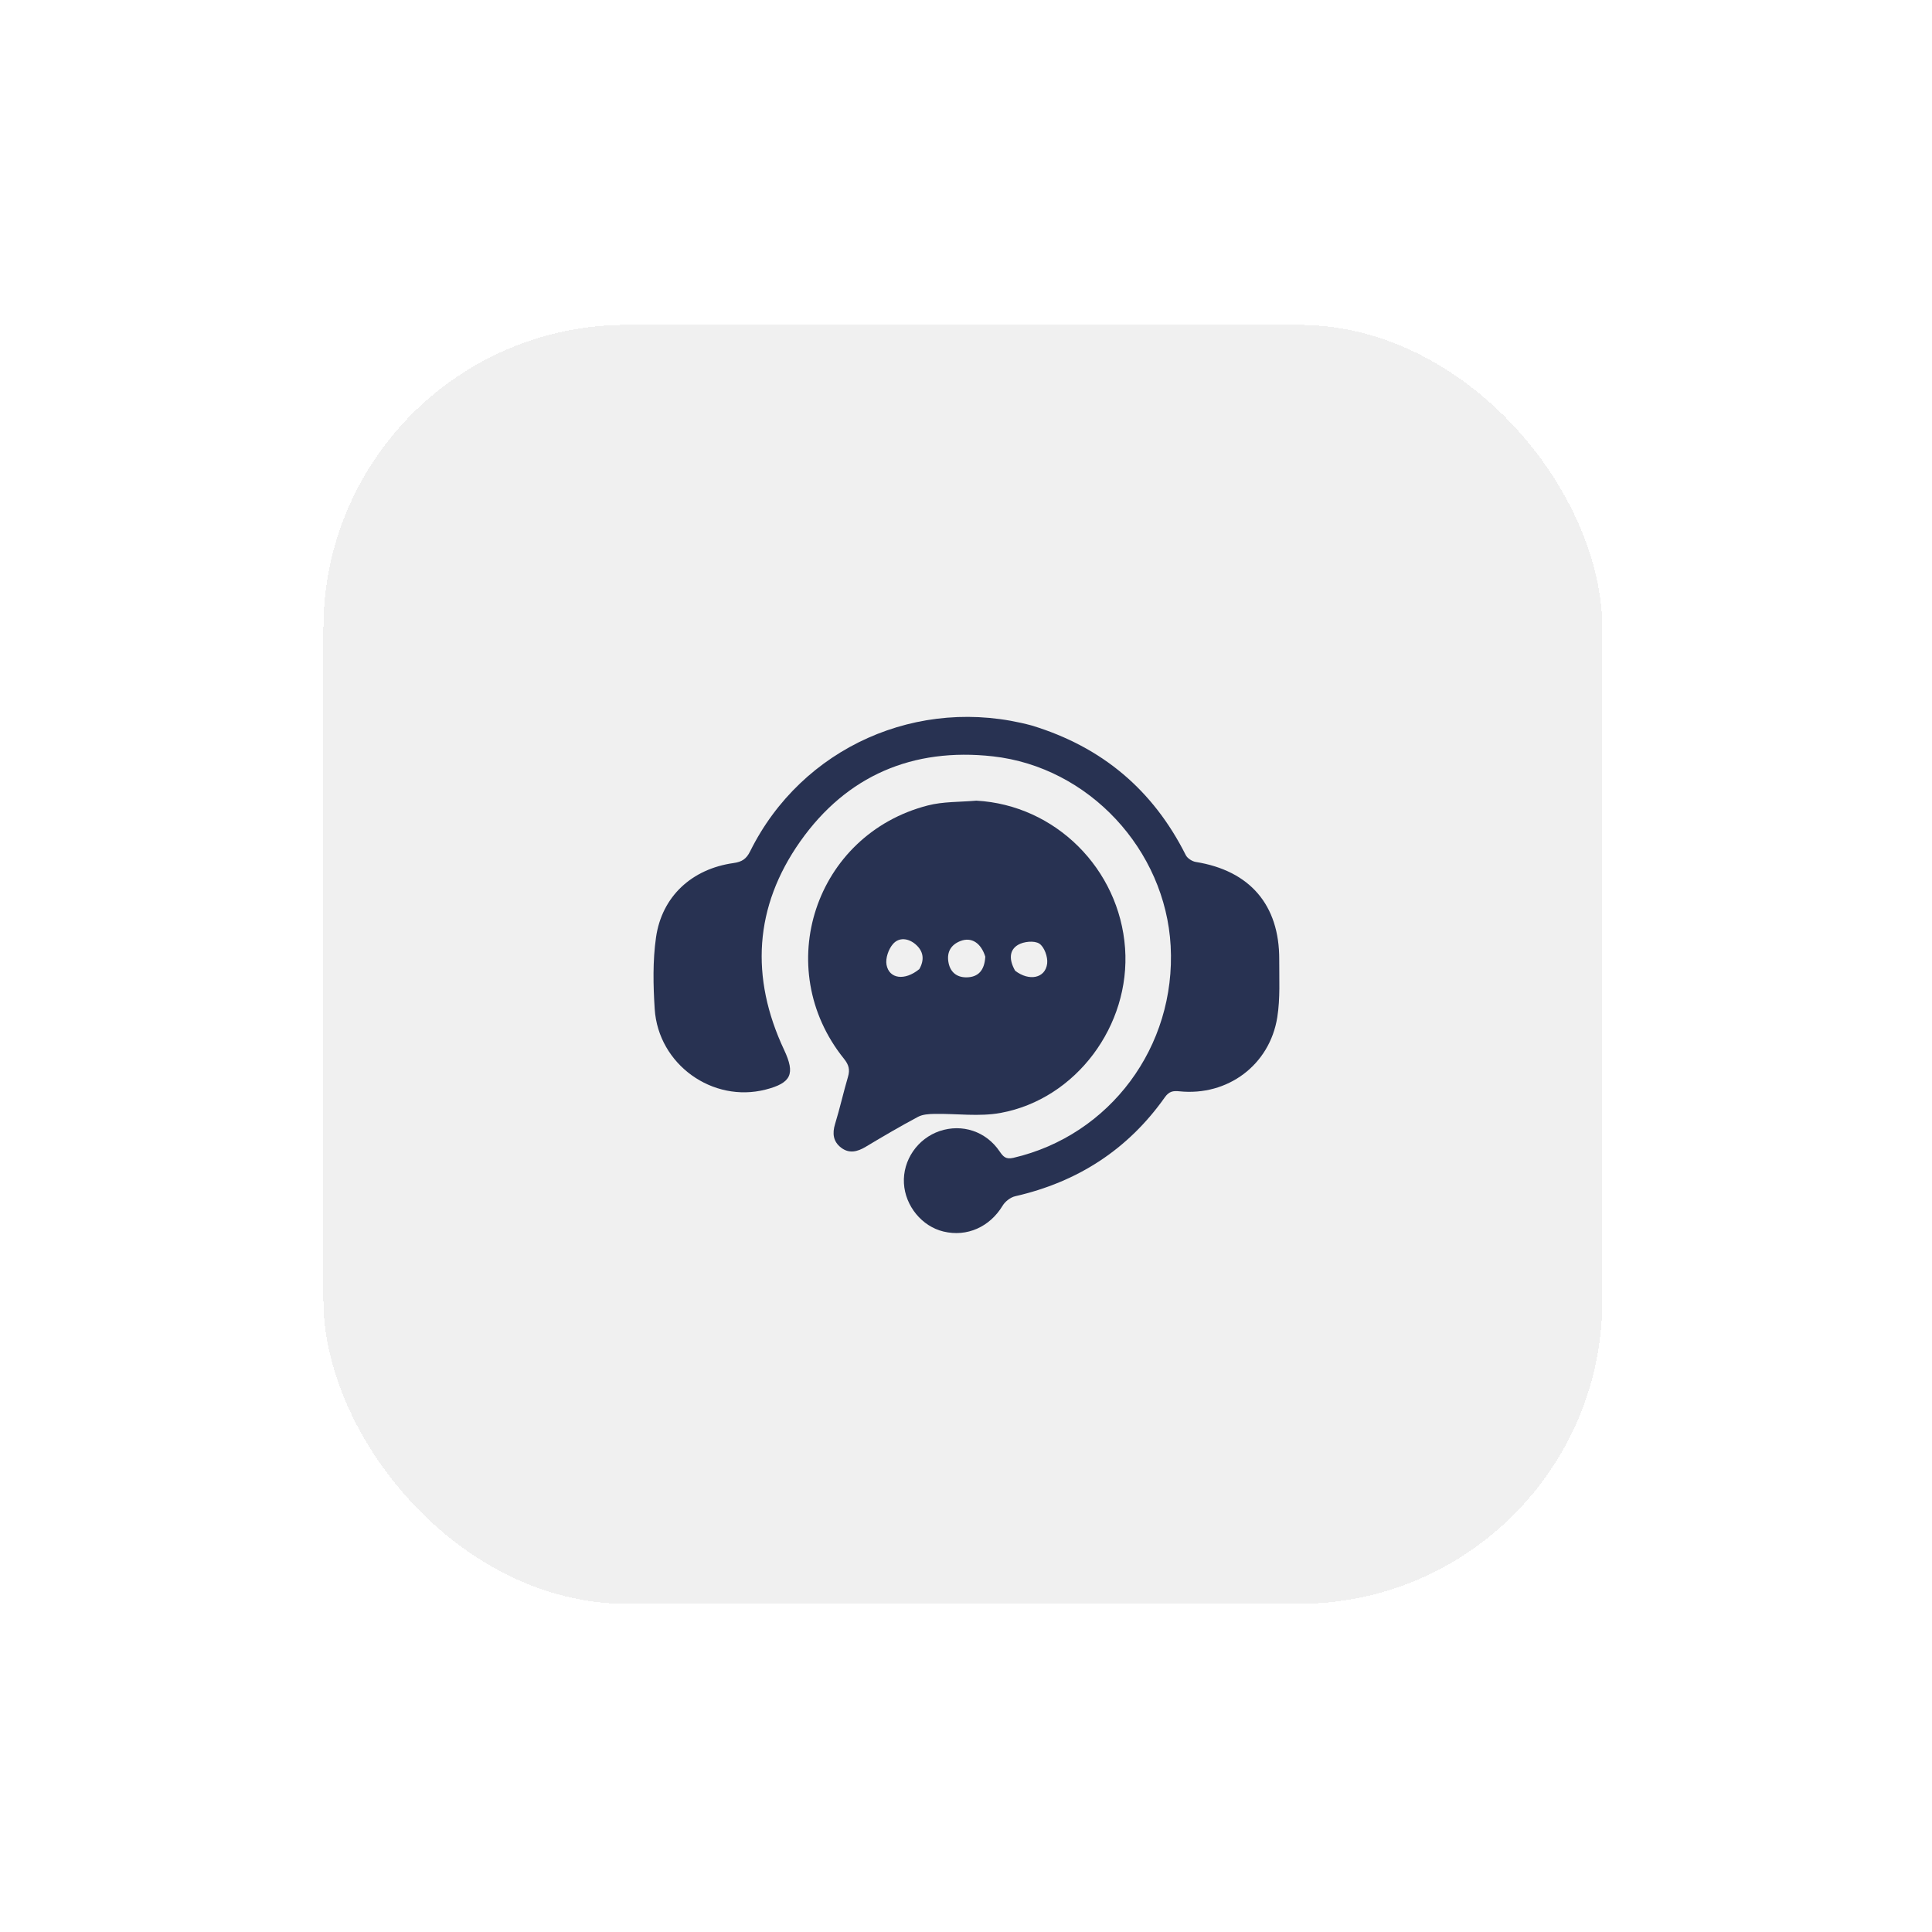
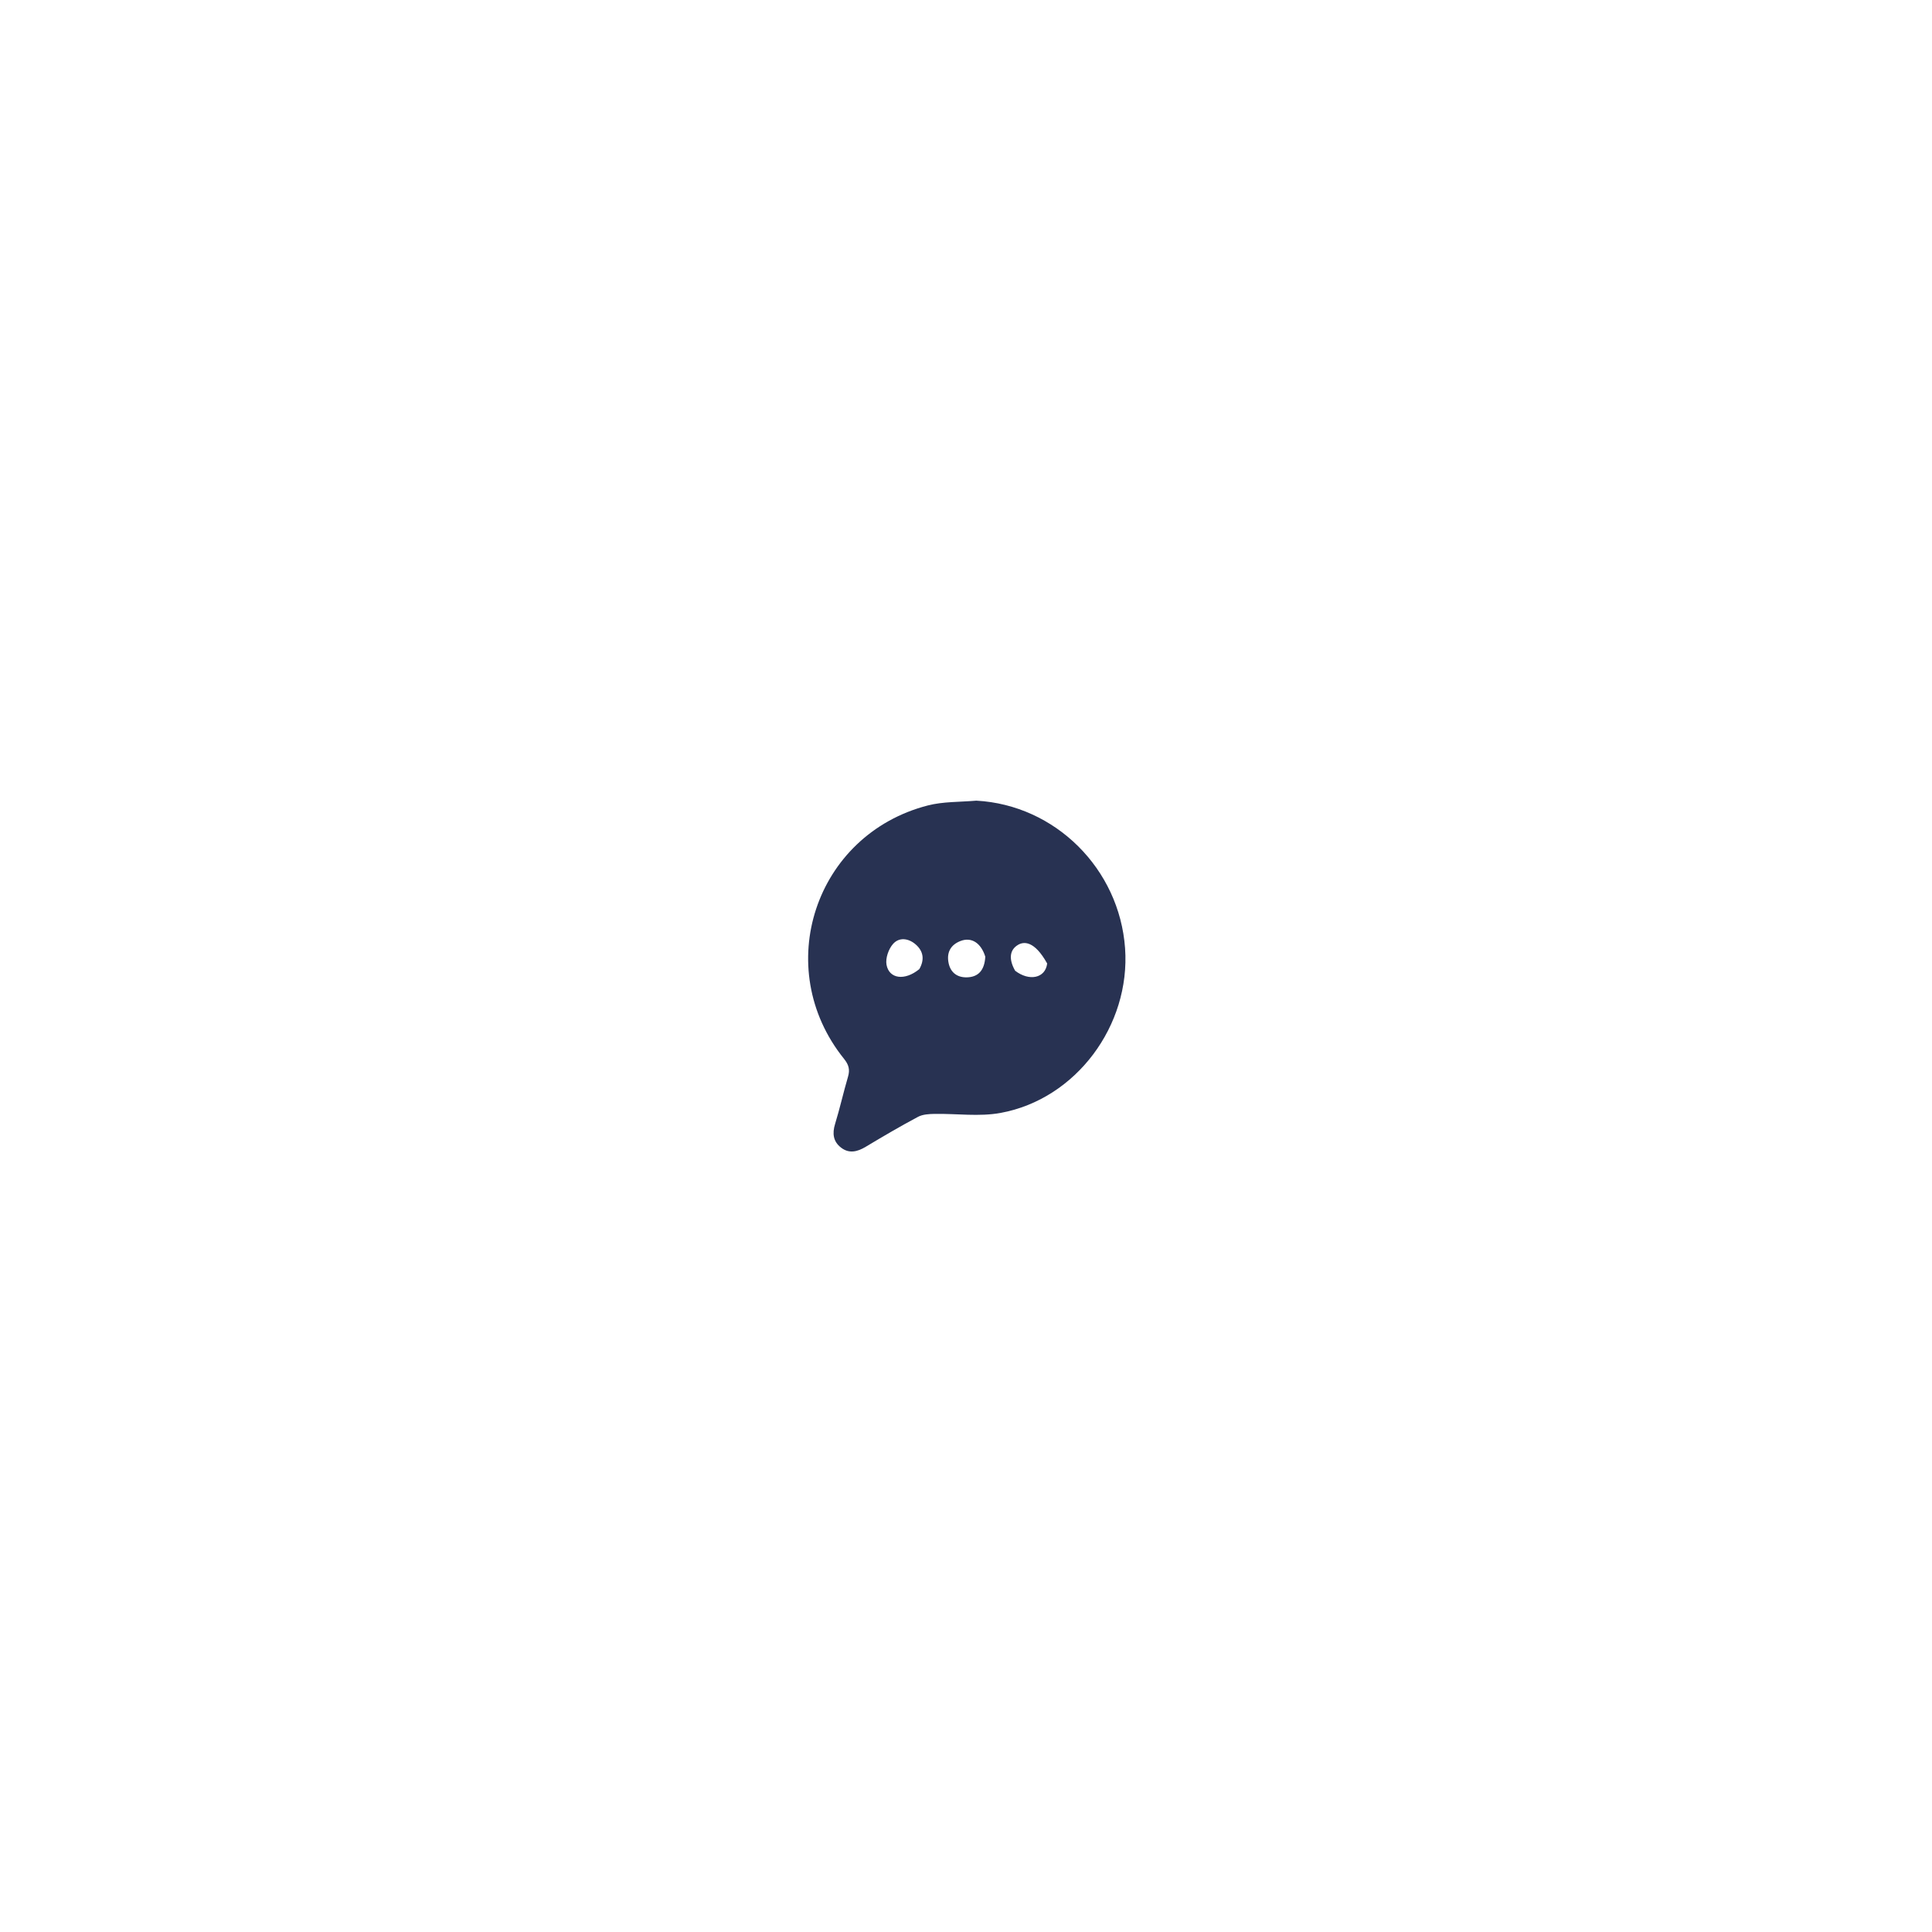
<svg xmlns="http://www.w3.org/2000/svg" width="71" height="71" viewBox="0 0 71 71" fill="none">
  <g filter="url(#filter0_d_485_8394)">
-     <rect x="13" y="8.594" width="47" height="47" rx="11.15" fill="#686868" fill-opacity="0.1" shape-rendering="crispEdges" />
-     <path d="M39.031 23.317C41.622 24.106 43.492 25.691 44.691 28.079C44.75 28.197 44.923 28.309 45.058 28.331C47.043 28.649 48.133 29.908 48.126 31.913C48.123 32.622 48.165 33.342 48.055 34.036C47.777 35.797 46.225 36.943 44.457 36.76C44.226 36.736 44.078 36.76 43.922 36.98C42.564 38.903 40.715 40.092 38.424 40.616C38.249 40.656 38.054 40.808 37.96 40.964C37.49 41.742 36.654 42.122 35.787 41.913C34.994 41.723 34.38 40.973 34.334 40.139C34.287 39.293 34.835 38.494 35.65 38.22C36.473 37.944 37.349 38.23 37.848 38.965C37.983 39.162 38.077 39.269 38.355 39.205C41.906 38.38 44.338 35.115 44.136 31.418C43.943 27.887 41.133 24.843 37.6 24.45C34.664 24.124 32.233 25.154 30.524 27.576C28.83 29.978 28.681 32.577 29.931 35.239C30.343 36.117 30.202 36.452 29.253 36.696C27.303 37.197 25.308 35.774 25.175 33.737C25.119 32.863 25.1 31.968 25.223 31.105C25.439 29.596 26.541 28.587 28.07 28.372C28.377 28.329 28.541 28.226 28.683 27.939C30.578 24.118 34.874 22.197 39.031 23.317Z" fill="#283252" />
-     <path d="M36.996 26.079C39.902 26.238 42.252 28.587 42.461 31.502C42.664 34.339 40.659 37.046 37.888 37.554C37.102 37.699 36.269 37.576 35.457 37.59C35.254 37.594 35.025 37.606 34.852 37.698C34.2 38.045 33.562 38.42 32.928 38.8C32.624 38.982 32.322 39.059 32.025 38.831C31.735 38.609 31.695 38.311 31.804 37.959C31.98 37.386 32.11 36.799 32.279 36.224C32.355 35.965 32.309 35.786 32.132 35.566C29.444 32.227 31.061 27.324 35.212 26.255C35.771 26.111 36.371 26.132 36.996 26.079ZM34.9 32.269C35.093 31.93 35.058 31.615 34.763 31.36C34.499 31.133 34.157 31.089 33.933 31.345C33.768 31.532 33.651 31.87 33.694 32.108C33.787 32.625 34.359 32.712 34.9 32.269ZM37.324 31.813C37.167 31.308 36.818 31.082 36.417 31.235C36.07 31.367 35.91 31.63 35.966 31.995C36.022 32.362 36.258 32.574 36.629 32.572C37.068 32.569 37.296 32.313 37.324 31.813ZM38.421 32.329C38.934 32.725 39.532 32.609 39.598 32.063C39.627 31.824 39.493 31.451 39.308 31.332C39.126 31.214 38.735 31.254 38.527 31.378C38.197 31.573 38.194 31.933 38.421 32.329Z" fill="#283252" />
+     <path d="M36.996 26.079C39.902 26.238 42.252 28.587 42.461 31.502C42.664 34.339 40.659 37.046 37.888 37.554C37.102 37.699 36.269 37.576 35.457 37.59C35.254 37.594 35.025 37.606 34.852 37.698C34.2 38.045 33.562 38.42 32.928 38.8C32.624 38.982 32.322 39.059 32.025 38.831C31.735 38.609 31.695 38.311 31.804 37.959C31.98 37.386 32.11 36.799 32.279 36.224C32.355 35.965 32.309 35.786 32.132 35.566C29.444 32.227 31.061 27.324 35.212 26.255C35.771 26.111 36.371 26.132 36.996 26.079ZM34.9 32.269C35.093 31.93 35.058 31.615 34.763 31.36C34.499 31.133 34.157 31.089 33.933 31.345C33.768 31.532 33.651 31.87 33.694 32.108C33.787 32.625 34.359 32.712 34.9 32.269ZM37.324 31.813C37.167 31.308 36.818 31.082 36.417 31.235C36.07 31.367 35.91 31.63 35.966 31.995C36.022 32.362 36.258 32.574 36.629 32.572C37.068 32.569 37.296 32.313 37.324 31.813ZM38.421 32.329C38.934 32.725 39.532 32.609 39.598 32.063C39.126 31.214 38.735 31.254 38.527 31.378C38.197 31.573 38.194 31.933 38.421 32.329Z" fill="#283252" />
  </g>
  <defs>
    <filter id="filter0_d_485_8394" x="0.735" y="0.789" width="69.299" height="69.299" filterUnits="userSpaceOnUse" color-interpolation-filters="sRGB">
      <feFlood flood-opacity="0" result="BackgroundImageFix" />
      <feColorMatrix in="SourceAlpha" type="matrix" values="0 0 0 0 0 0 0 0 0 0 0 0 0 0 0 0 0 0 127 0" result="hardAlpha" />
      <feOffset dx="-1.115" dy="3.345" />
      <feGaussianBlur stdDeviation="5.575" />
      <feComposite in2="hardAlpha" operator="out" />
      <feColorMatrix type="matrix" values="0 0 0 0 0 0 0 0 0 0 0 0 0 0 0 0 0 0 0.12 0" />
      <feBlend mode="normal" in2="BackgroundImageFix" result="effect1_dropShadow_485_8394" />
      <feBlend mode="normal" in="SourceGraphic" in2="effect1_dropShadow_485_8394" result="shape" />
    </filter>
  </defs>
</svg>